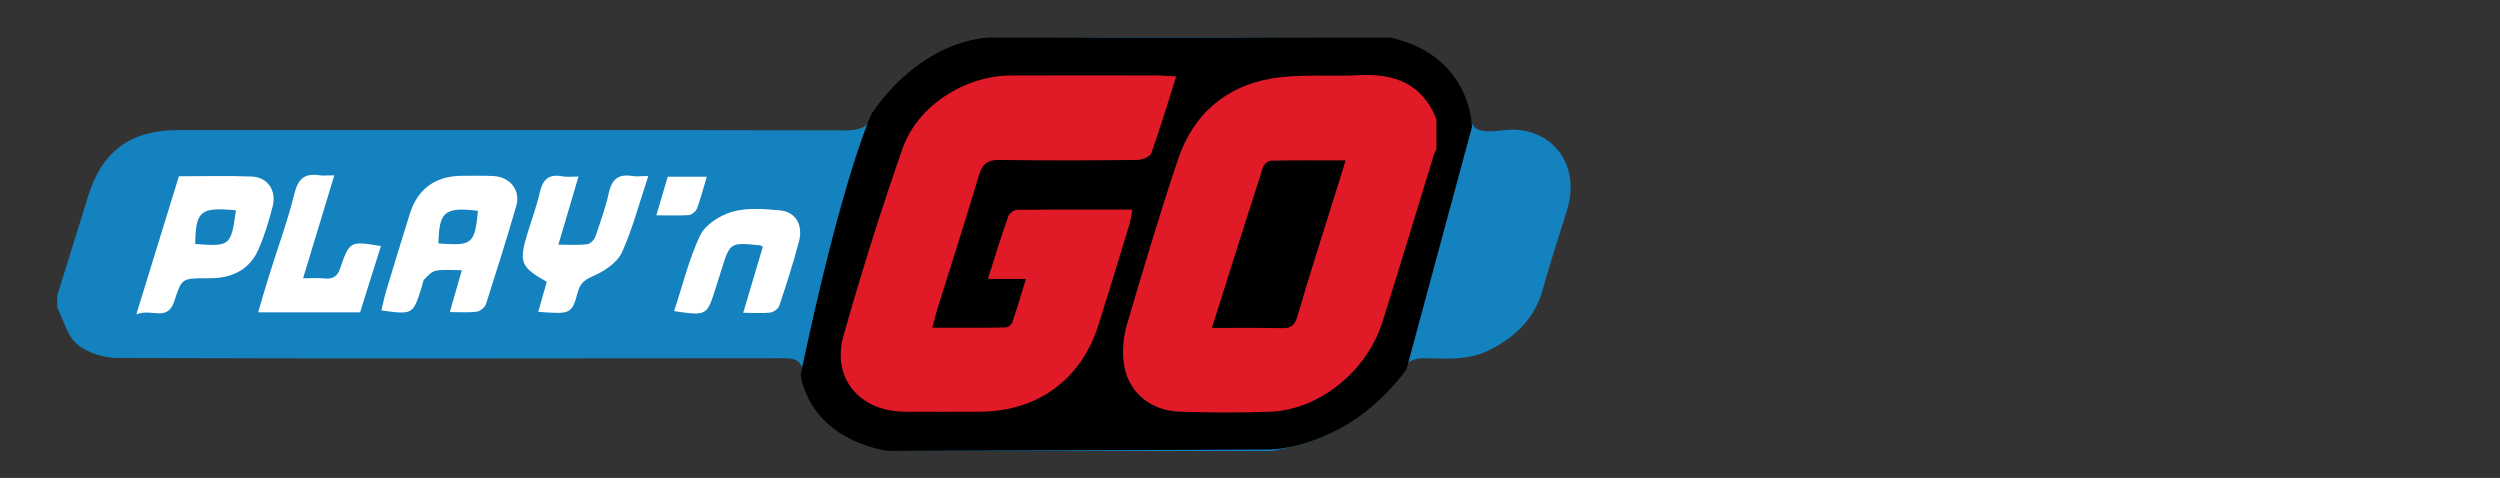
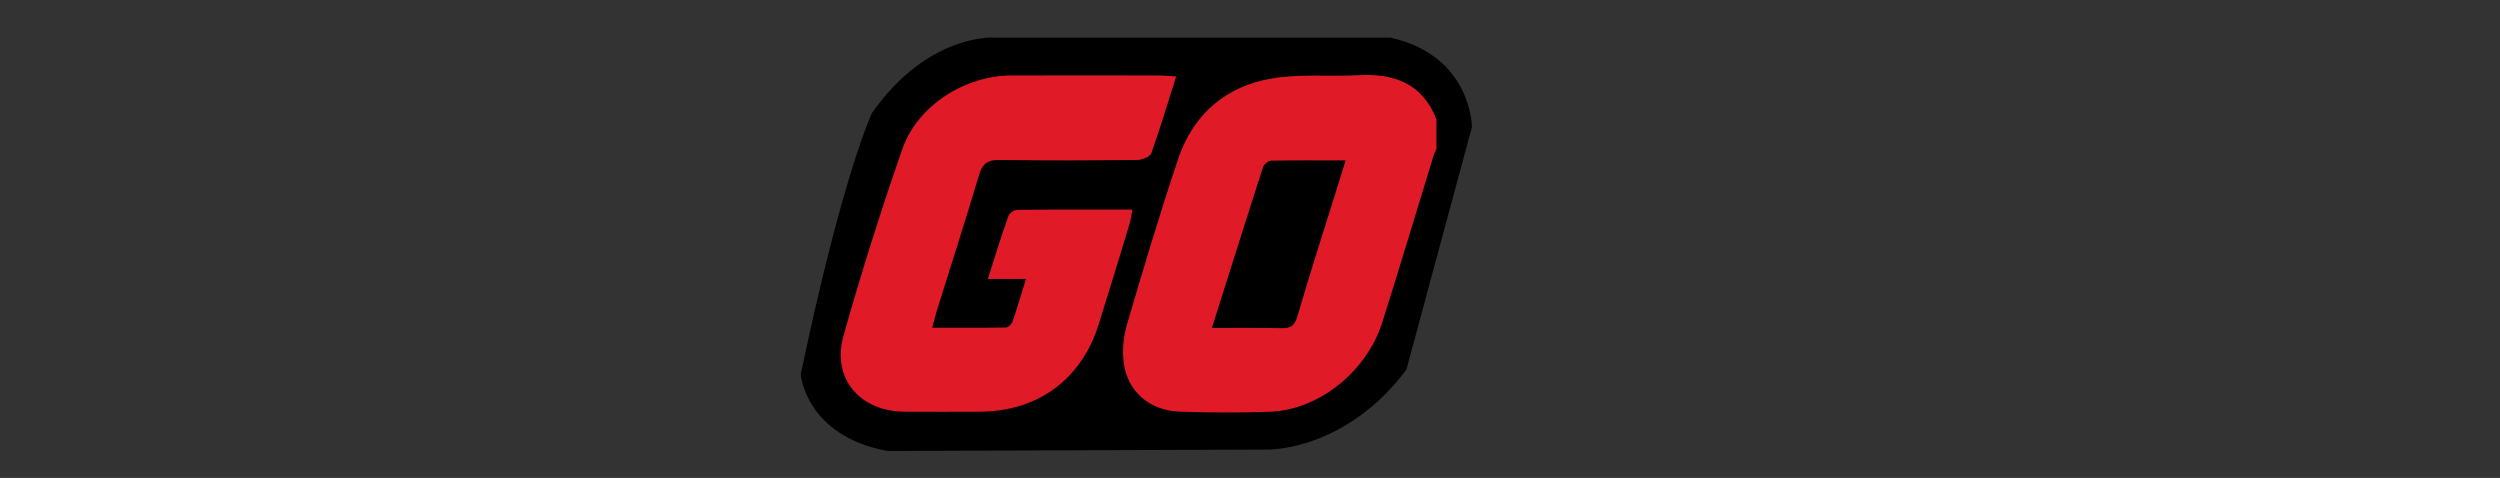
<svg xmlns="http://www.w3.org/2000/svg" version="1.1" id="Layer_1" x="0px" y="0px" viewBox="0 0 1056.6 202" style="enable-background:new 0 0 1056.6 202;" xml:space="preserve">
  <rect x="0" y="0" width="1056.6" height="202" fill="#333333" stroke="none" />
-   <rect x="57.6" y="67.4" style="fill:#FFFFFF;" width="298.2" height="75" />
-   <path style="fill:#1382BF;" d="M537.7,190.6c-54.2,0-108.5,0-162.7,0c-1.1-0.4-2.2-0.9-3.4-1.2c-16.9-3.7-28.2-13.7-31.5-30.5  c-1.4-7-3.9-7.5-9.7-7.5c-93.5,0.1-187,0.2-280.5-0.1c-5.9,0-12.9-2.1-17.3-5.8c-4.2-3.5-5.7-10.2-8.4-15.5c0-1.7,0-3.4,0-5.1  c4.4-14.2,8.8-28.3,13.2-42.5c5.8-18.5,18-27.4,37.5-27.4c94.2,0,188.5-0.1,282.7,0.1c5.9,0,9.2-1.5,12.6-6.7  c12-18.7,29.2-31.6,51.7-32c53.1-1,106.3-0.5,159.4-0.2c17.8,0.1,32.9,11.3,38.4,27c1.3,3.8,1.5,9.5,4.1,11.1c3.3,2,8.6,1,13,0.6  c17.7-1.5,31.9,13.4,25.4,34.2c-3.4,11-7.1,22-10.1,33.1c-3.4,12.3-11.5,20.1-22.5,25.7c-8.8,4.5-18.1,3.7-27.3,3.5  c-4.8-0.1-7.5,1.3-10.8,5.4c-6.2,7.8-13.6,14.9-21.3,21.3C561,185.6,549.3,188.2,537.7,190.6z M518.3,174c0,0.1,0,0.1,0,0.2  c4.2,0,8.5-0.1,12.7,0c13.6,0.5,25.2-4.2,35.6-12.6c8.3-6.7,14.3-14.9,17.5-25c7.2-23.3,14.5-46.5,21.4-69.9  c5.6-19-3.8-33.2-23.5-34.5c-12.8-0.9-25.8-0.9-38.7,0.1c-22.5,1.7-39.7,16.4-46.2,38.1c-2.2,7.4-4.7,14.8-6.9,22.3  c-5.1,17.1-11,34.1-15.1,51.4c-3.7,15.9,7.2,28.9,23.6,29.9C505.2,174.4,511.8,174,518.3,174z M496.5,32.2c-3,0-5.1,0-7.2,0  c-20.7,0-41.5,0-62.2,0c-19.7,0-39.6,12.3-46.2,30.8c-9.2,26.2-17.5,52.7-25,79.4c-4.9,17.5,6.9,31.6,25.1,31.8  c10.6,0.1,21.2-0.6,31.7,0.1c25,1.8,45.2-17.7,51.1-37.6c3.9-13.3,8.2-26.5,12.2-39.8c0.7-2.3,1.2-4.7,2-7.8c-16.9,0-32.9,0-49,0.1  c-1.1,0-2.8,1.2-3.1,2.3c-2.9,8.3-5.5,16.7-8.5,26.1c5.7,0,10.4,0,16.1,0c-2.2,7-3.9,13-5.9,18.9c-0.3,0.9-1.6,2.2-2.5,2.2  c-10.6,0.2-21.3,0.1-32.7,0.1c7.4-23.6,14.4-46.1,21.8-68.4c0.5-1.6,4.2-2.9,6.4-3c19.7-0.2,39.4-0.1,59.1-0.3  c2.1,0,5.6-1.1,6.1-2.6C489.6,54.2,492.8,43.6,496.5,32.2z M190.1,131.9c4.4,0,8,0.3,11.5-0.2c1.4-0.2,3.4-1.9,3.8-3.2  c4.4-13.8,8.8-27.6,12.8-41.5c1.9-6.6-2.6-12.2-9.6-12.6c-4.4-0.2-8.9-0.1-13.3-0.1c-11.2,0-18.8,5.5-22.1,16.1  c-3.3,10.6-6.6,21.2-9.8,31.9c-0.9,2.9-1.5,5.9-2.2,8.9c13.3,1.8,13.3,1.8,17-9.7c0.4-1.2,0.4-2.7,1.2-3.5c1.4-1.5,3.1-3.3,4.9-3.6  c3.2-0.6,6.6-0.2,10.9-0.2C193.4,120.3,192,125.4,190.1,131.9z M57.6,132.9c6.4-2.8,13.2,3.4,16.1-5.7c3.1-9.6,3.2-9.6,13.7-9.6  c1.7,0,3.4,0,5.1-0.2c7.7-0.9,13.6-4.8,16.7-11.9c2.6-5.9,4.5-12.2,6.1-18.5c1.6-6.7-2.4-12.2-9-12.4c-10.1-0.4-20.2-0.1-30.7-0.1  C69.7,93.5,64,112.2,57.6,132.9z M227.5,131.8c13.9,1,14.1,1.1,16.8-8.7c1.1-3.9,3.4-5.1,7-6.7c4.5-2,9.7-5.6,11.6-9.8  c4.5-10,7.3-20.9,11.1-32.2c-3,0-4.9,0.3-6.7,0c-5.9-1-8.7,1.3-10,7.1c-1.3,6.1-3.5,12.1-5.5,18.1c-0.5,1.5-2.1,3.4-3.5,3.6  c-3.8,0.5-7.7,0.2-12.3,0.2c3-10.1,5.6-19.1,8.5-28.8c-2.9,0-5,0.3-7-0.1c-5.8-1.1-8.2,1.6-9.4,7c-1.3,5.7-3.4,11.3-5.1,16.9  c-3.8,12.4-3,14.5,8.1,20.7C229.9,123.1,228.8,127.3,227.5,131.8z M141.3,74.1c-2.8,0-4.5,0.2-6.1,0c-6.3-1-9.2,1.3-10.8,7.8  c-2.8,11.4-6.9,22.5-10.4,33.7c-1.7,5.3-3.2,10.7-4.9,16.4c14.8,0,28.7,0,43.1,0c2.9-9.3,5.8-18.6,8.8-28c-13-2.2-13.3-2.1-17.2,9.3  c-1.1,3.4-2.9,4.7-6.4,4.4c-2.8-0.3-5.7-0.1-9.3-0.1C132.6,102.7,136.8,88.9,141.3,74.1z M314.1,132.2c4.4,0,8,0.3,11.5-0.1  c1.4-0.2,3.4-1.6,3.8-3c3-9,5.9-18,8.3-27.1c1.8-7.1-1.5-12.5-8.1-13.1c-6.7-0.6-13.8-1.2-20.1,0.6c-5.2,1.5-11.4,5.4-13.6,10  c-4.8,10.1-7.4,21.2-11,32c13.9,2,13.9,2,17.6-9.9c0.8-2.4,1.5-4.8,2.3-7.2c3.7-12,3.7-12,16.5-10.7c0.2,0,0.4,0.2,1.1,0.6  C319.8,113.1,317.1,122.1,314.1,132.2z M277.4,91c5.1,0,9.5,0.2,13.8-0.1c1.2-0.1,2.9-1.6,3.4-2.8c1.6-4.3,2.7-8.7,4.1-13.4  c-5.8,0-10.9,0-16.5,0C280.7,79.9,279.2,85,277.4,91z" />
  <path d="M511.7,138.9c7.4-23.6,14.4-46,21.6-68.3c0.4-1.3,2.5-3.1,3.8-3.1c10.3-0.3,20.6-0.1,32.1-0.1c-1.2,4.3-2.2,7.8-3.3,11.2  c-5.7,18.4-11.5,36.8-17,55.3c-1.1,3.6-2.5,5.2-6.5,5.1C532.5,138.7,522.6,138.9,511.7,138.9z" />
-   <path style="fill:#1382BF;" d="M202,89.1c-1.4,14.1-2.3,14.8-16.7,13.8C185.6,89.4,187.9,87.4,202,89.1z" />
-   <path style="fill:#1382BF;" d="M99.7,88.9c-2,15-2.5,15.4-17.2,14.2C82.7,89.2,84.7,87.4,99.7,88.9z" />
  <path d="M368.5,47.8c0,0-12.3,25.7-30.1,110.5c0,0,2.2,26,36.7,32.3l160.9-0.6c0,0,32.7,0.6,58.4-33.8l27.7-102.5  c0,0,0-30.1-34.4-37.8H420.2C420.2,15.8,392.1,14.1,368.5,47.8z" />
  <path style="fill:#E11A27;" d="M607.1,50.4c0,4.2,0,8.4,0,12.6c-0.5,1.1-1.1,2.2-1.4,3.4c-7.1,23.2-14.1,46.4-21.4,69.6  c-6.5,20.8-26.6,37.1-47.2,38c-12.8,0.5-25.7,0.4-38.5,0c-13-0.5-22.3-8.8-23.7-21c-0.6-5.1-0.1-10.6,1.3-15.5  c6.9-23.5,13.9-47,21.7-70.2c6.4-19.1,20.3-31,40-34.2c11.7-1.9,23.9-0.7,35.9-1.3C589,30.9,601.1,35.1,607.1,50.4z M512.2,138.6  c10.6,0,20-0.1,29.5,0.1c3.8,0.1,5.5-1.1,6.6-4.9c4.7-16.1,9.8-32,14.8-48c1.8-5.7,3.6-11.4,5.6-18c-11.3,0-21.3-0.1-31.4,0.1  c-1.2,0-3.1,1.5-3.5,2.7C526.6,92.9,519.6,115.2,512.2,138.6z" />
  <path style="fill:#E11A27;" d="M497.1,32.3c-3.6,11.5-6.8,22-10.5,32.4c-0.5,1.5-3.8,2.9-5.8,2.9c-19.4,0.2-38.7,0.3-58.1,0  c-5-0.1-7.4,1.3-8.9,6.3c-5.7,19.1-11.8,38-17.7,56.9c-0.7,2.2-1.2,4.4-2.1,7.7c10.8,0,21,0.1,31.1-0.1c0.9,0,2.3-1.2,2.7-2.1  c2-5.7,3.7-11.5,5.8-18.4c-5.7,0-10.4,0-16.1,0c3.1-9.7,5.7-18.2,8.7-26.6c0.4-1.2,2.4-2.6,3.7-2.6c16-0.2,31.9-0.1,48.7-0.1  c-0.5,2.5-0.7,4.3-1.2,6c-4.3,14.2-8.6,28.4-13.1,42.6c-7.3,23.3-25.9,36.8-50.4,36.8c-10.5,0-21.1,0.1-31.6,0  c-18.9-0.1-30.9-14.1-25.8-32.1c7.5-26.6,15.8-52.9,24.9-79c6.4-18.3,26.4-30.9,45.8-31c21.1-0.1,42.1,0,63.2,0  C492.2,32,494.1,32.1,497.1,32.3z" />
</svg>